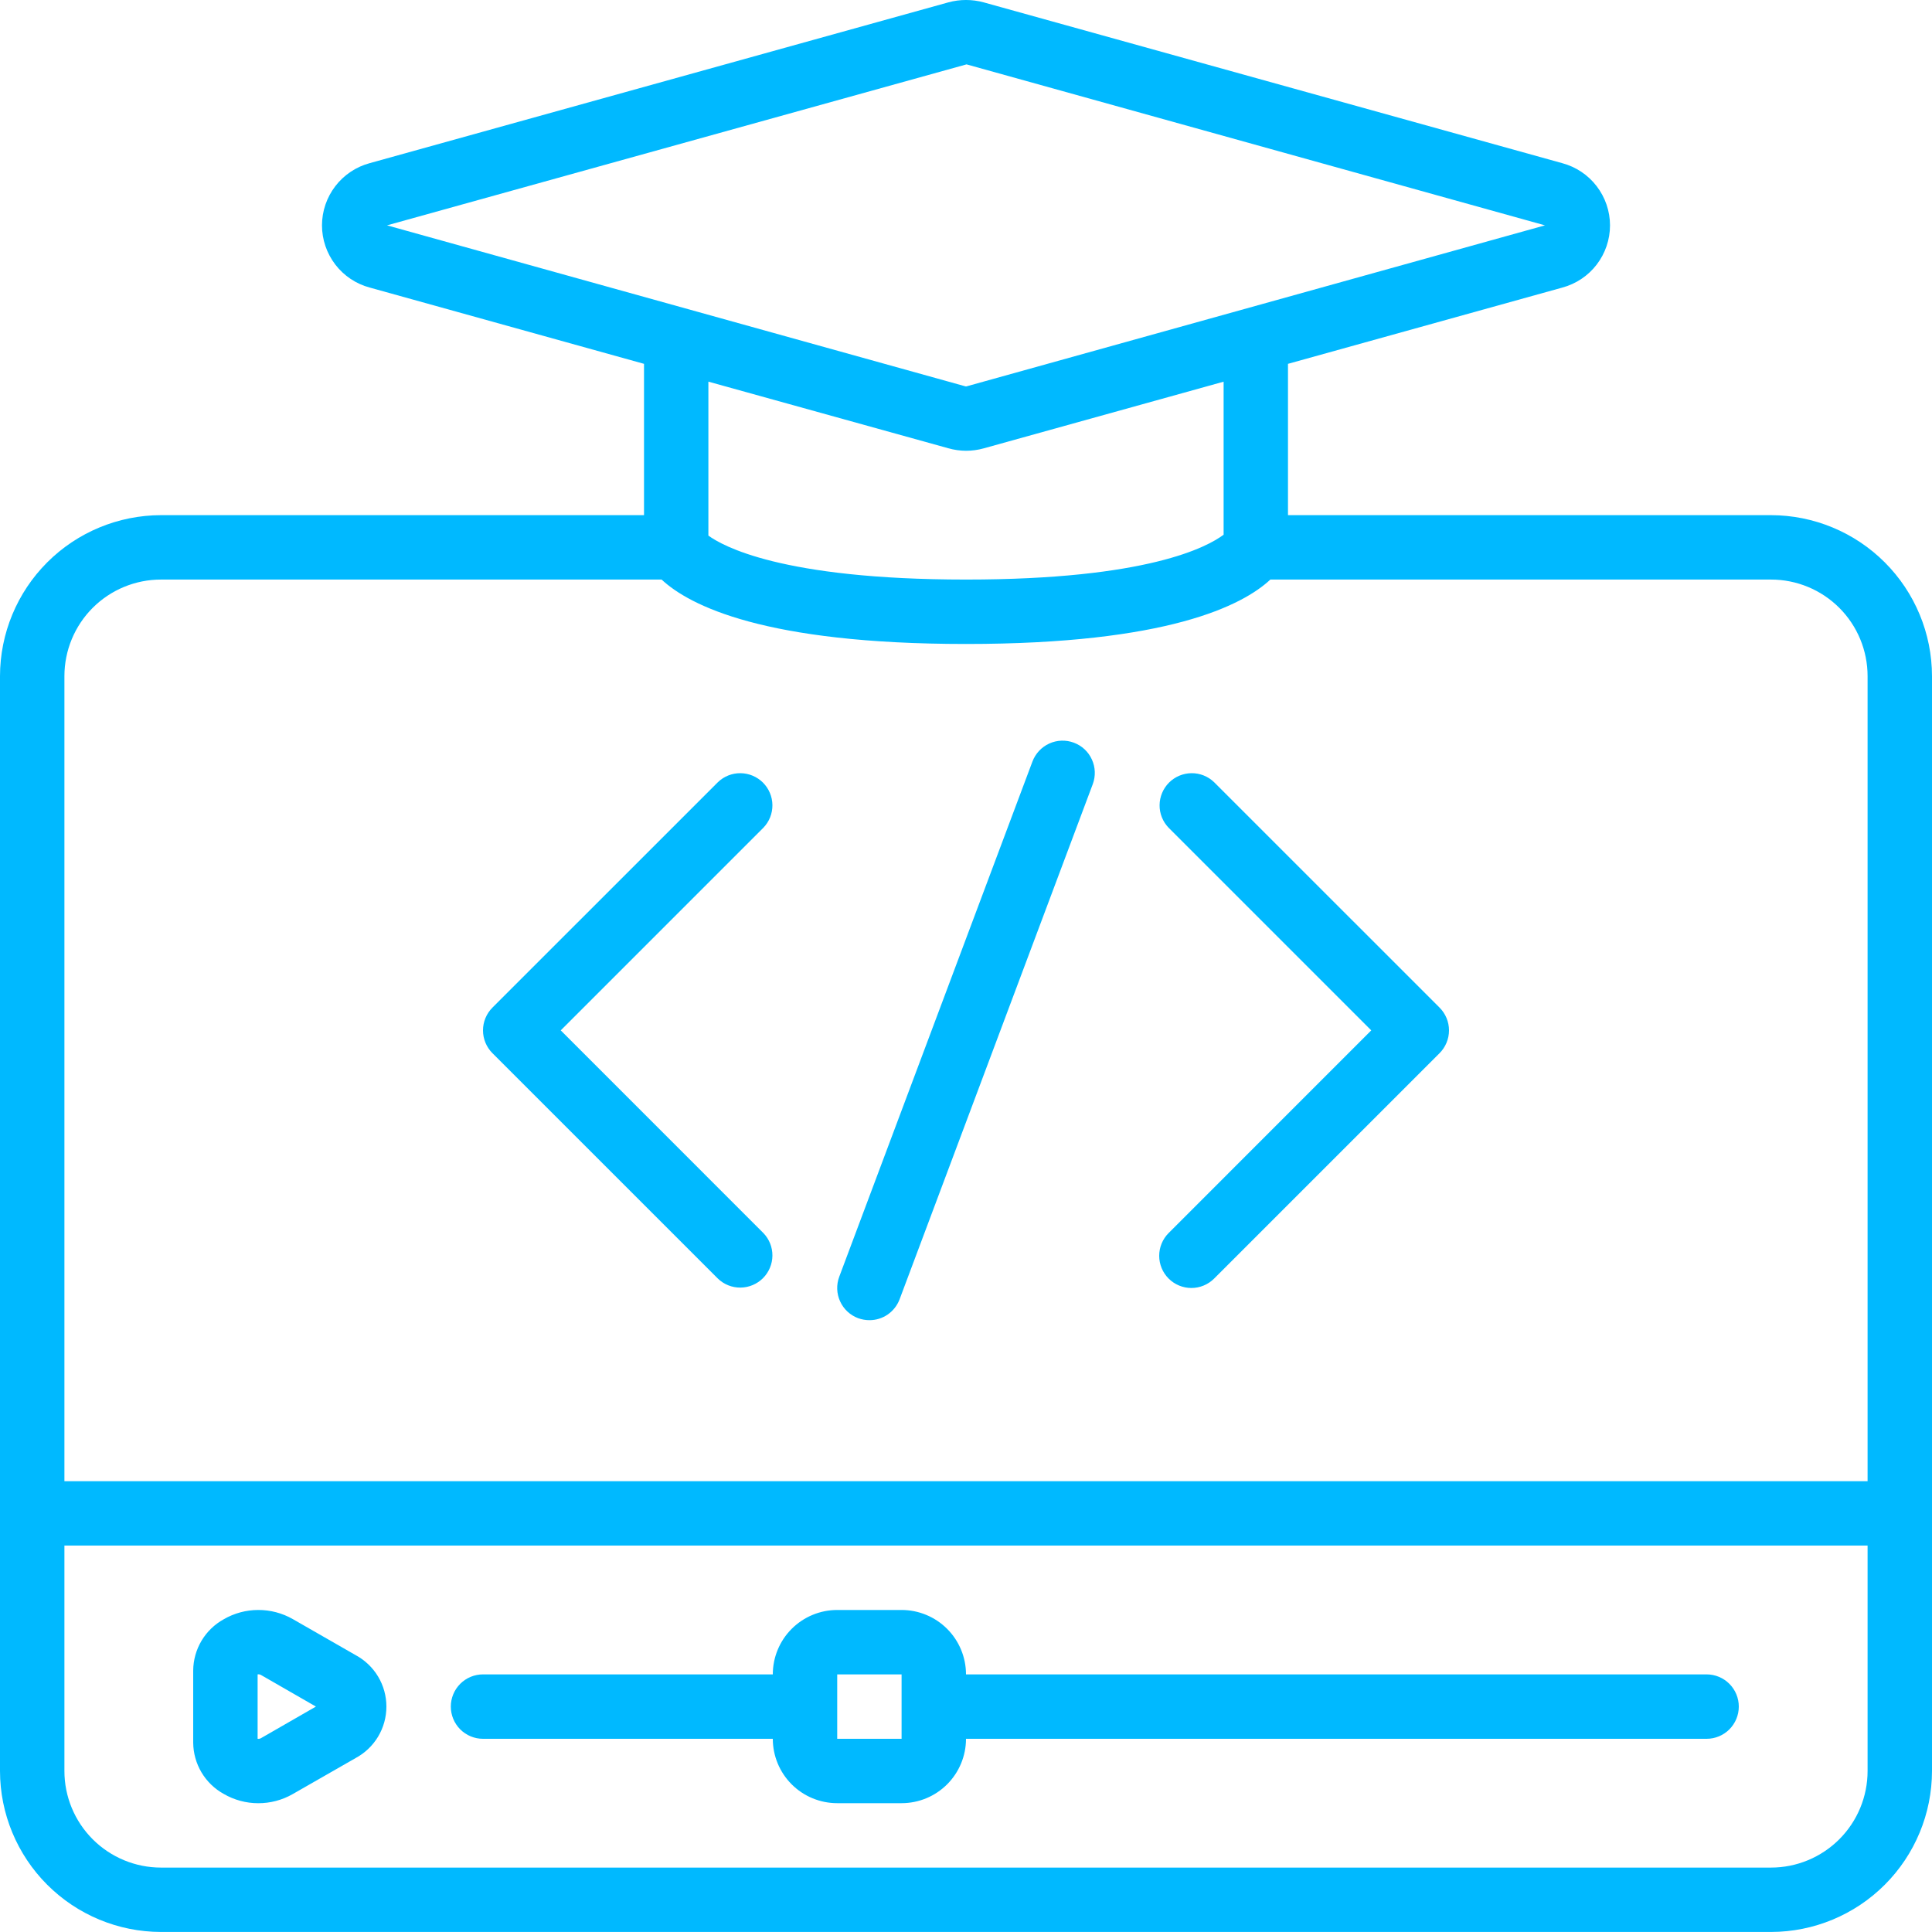
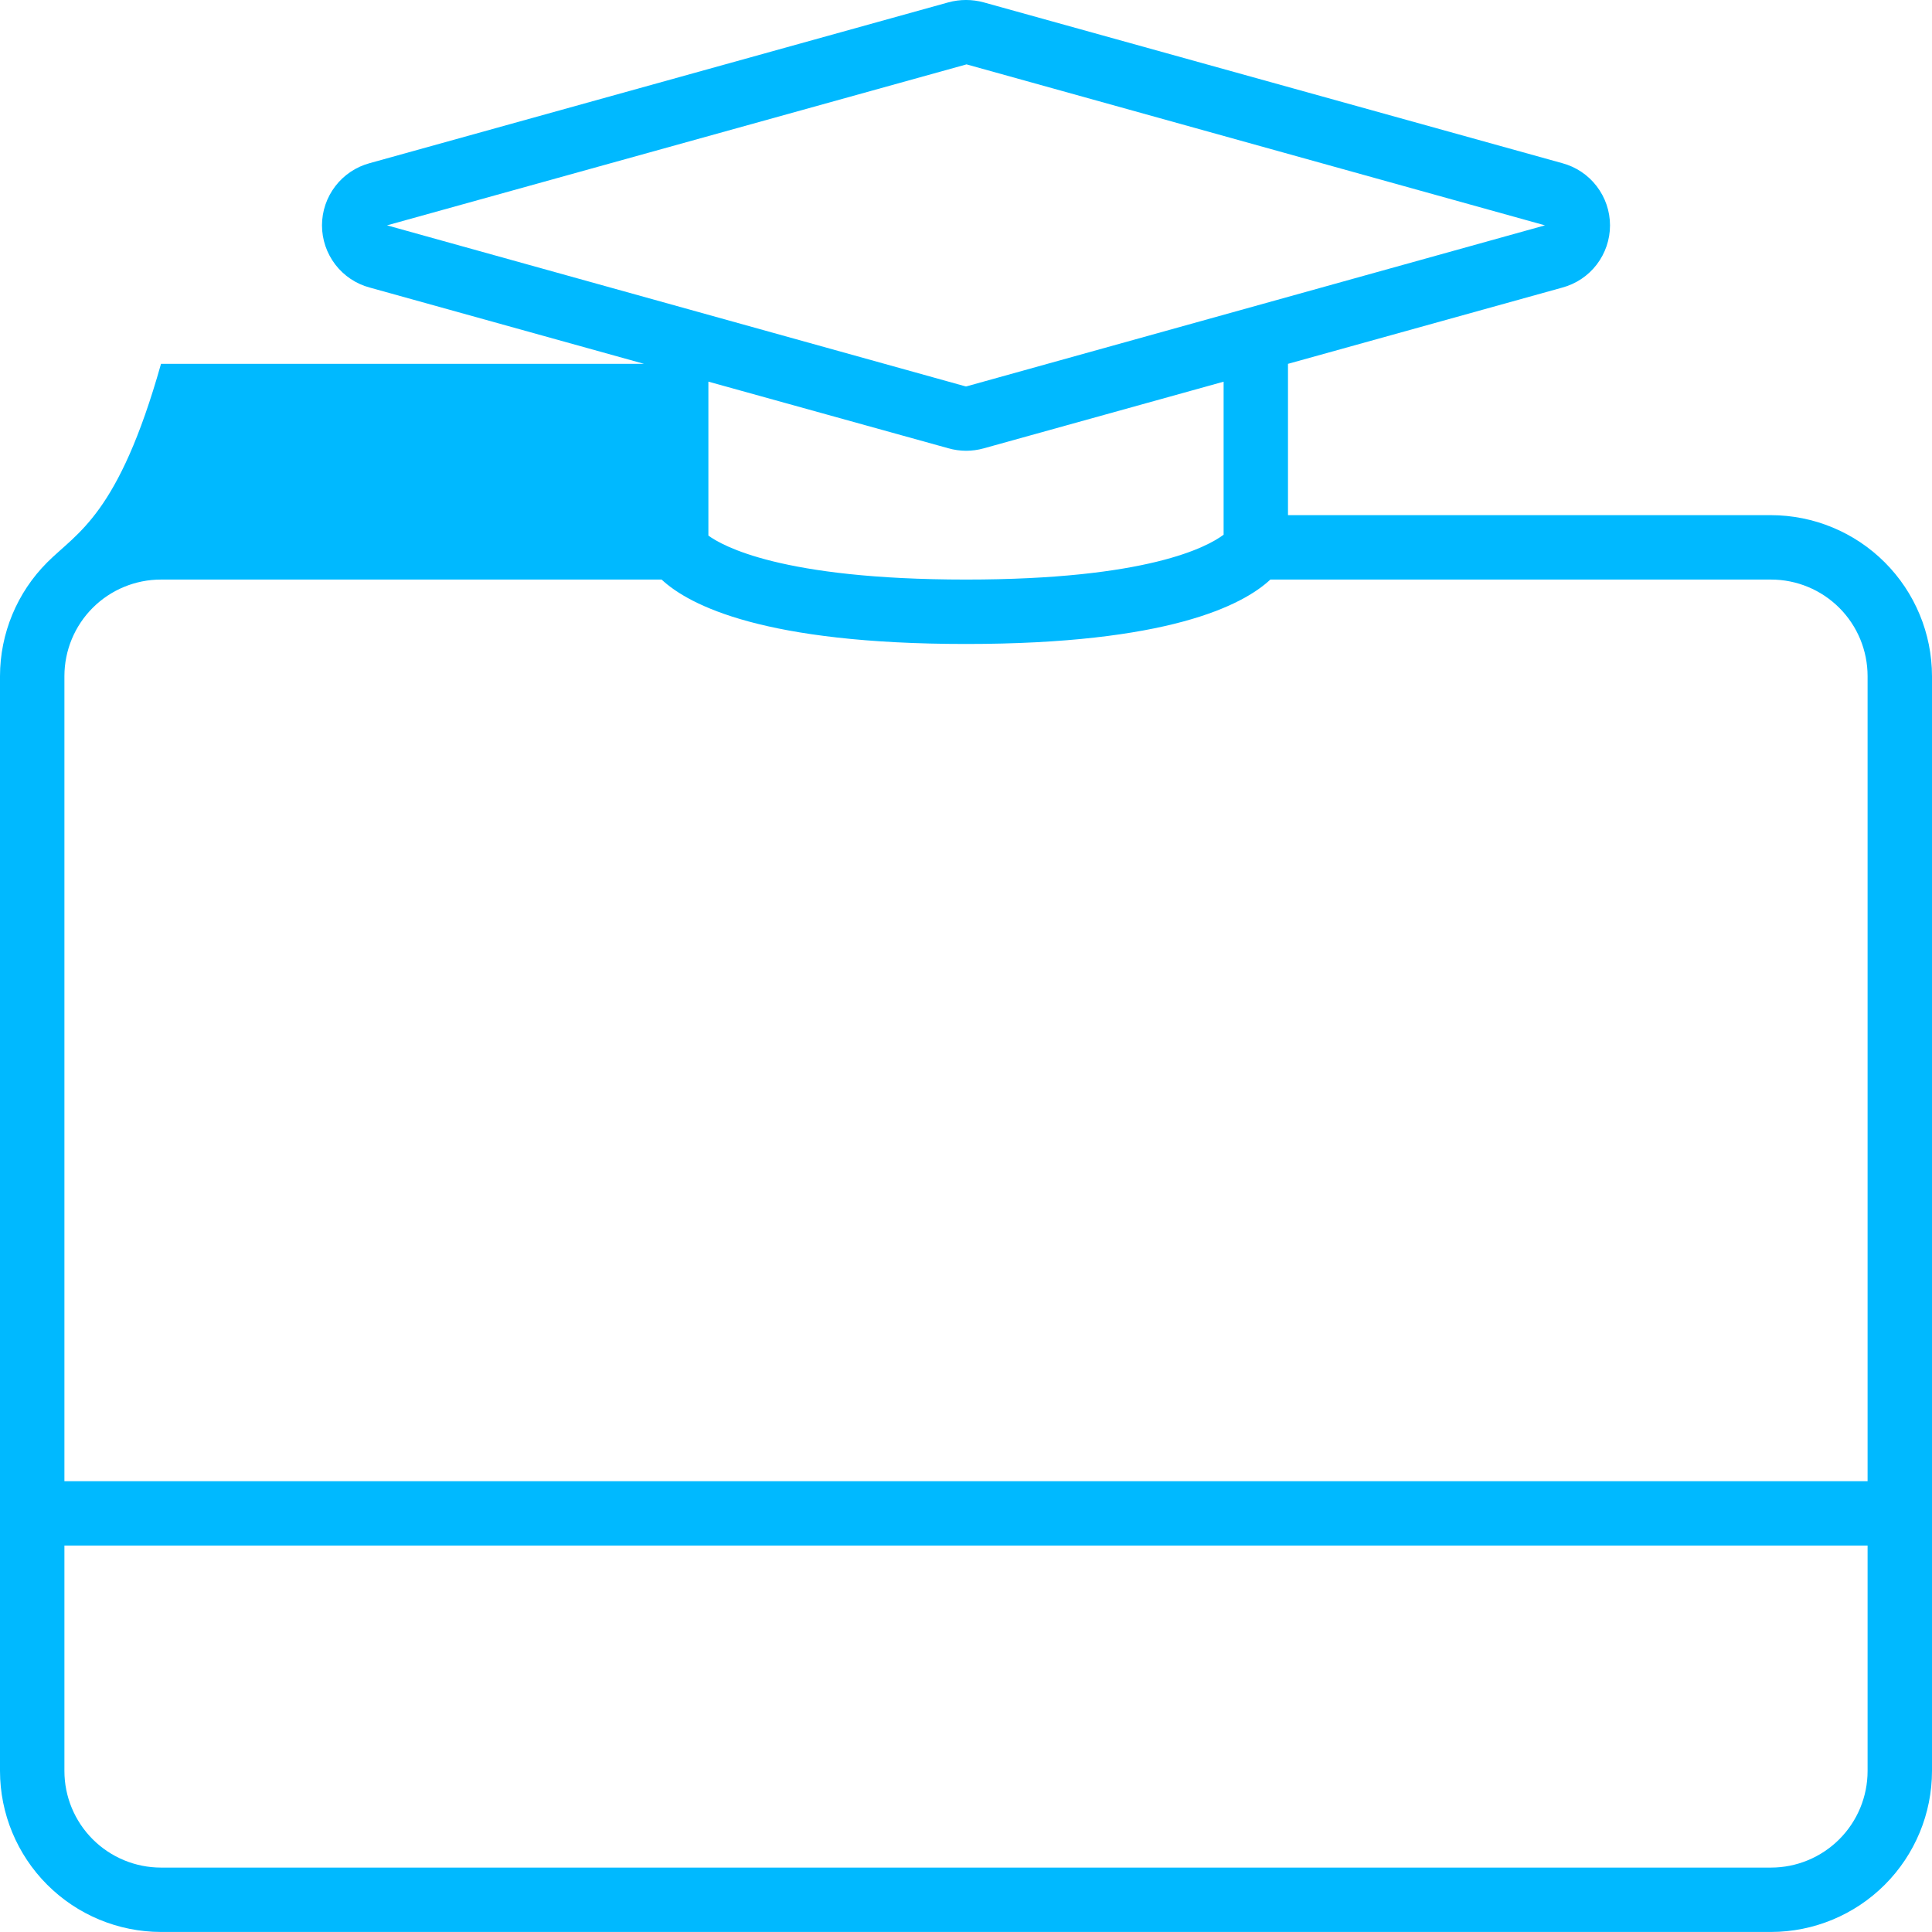
<svg xmlns="http://www.w3.org/2000/svg" width="50" height="50" viewBox="0 0 50 50" fill="none">
-   <path d="M45.833 13.332H33.333V9.416L40.431 7.443C40.785 7.348 41.099 7.139 41.322 6.848C41.545 6.557 41.667 6.2 41.667 5.833C41.667 5.466 41.545 5.11 41.322 4.819C41.099 4.527 40.785 4.318 40.431 4.223L25.461 0.062C25.16 -0.021 24.841 -0.021 24.54 0.062L9.569 4.222C9.215 4.317 8.901 4.527 8.678 4.818C8.455 5.109 8.333 5.466 8.333 5.832C8.333 6.199 8.455 6.556 8.678 6.847C8.901 7.138 9.215 7.348 9.569 7.442L16.667 9.416V13.332H4.167C3.062 13.334 2.003 13.773 1.222 14.554C0.441 15.335 0.001 16.395 0 17.499L0 45.833C0.001 46.937 0.441 47.996 1.222 48.777C2.003 49.558 3.062 49.998 4.167 49.999H45.833C46.938 49.998 47.997 49.558 48.778 48.777C49.559 47.996 49.999 46.937 50 45.833V17.499C49.999 16.395 49.559 15.335 48.778 14.554C47.997 13.773 46.938 13.334 45.833 13.332ZM25.014 1.666L39.984 5.832L25.013 9.999C25.005 10.001 24.995 10.001 24.987 9.999L10.016 5.832L25.014 1.666ZM24.539 11.6C24.689 11.643 24.844 11.665 25 11.666C25.155 11.666 25.31 11.645 25.46 11.603L31.667 9.878V13.838C31.25 14.152 29.7 14.999 25 14.999C20.204 14.999 18.685 14.117 18.333 13.861V9.877L24.539 11.6ZM4.167 14.999H17.122C17.845 15.672 19.789 16.666 25 16.666C30.211 16.666 32.155 15.672 32.877 14.999H45.833C46.496 14.999 47.132 15.262 47.601 15.731C48.07 16.2 48.333 16.836 48.333 17.499V38.333H1.667V17.499C1.667 16.836 1.93 16.2 2.399 15.731C2.868 15.262 3.504 14.999 4.167 14.999ZM45.833 48.333H4.167C3.504 48.333 2.868 48.069 2.399 47.6C1.93 47.131 1.667 46.495 1.667 45.833V39.999H48.333V45.833C48.333 46.495 48.07 47.131 47.601 47.6C47.132 48.069 46.496 48.333 45.833 48.333Z" fill="#00B9FF" />
-   <path d="M9.201 42.833L7.576 41.901C7.304 41.746 6.996 41.665 6.683 41.666C6.37 41.666 6.062 41.749 5.791 41.906C5.553 42.037 5.354 42.23 5.215 42.463C5.076 42.697 5.002 42.963 5 43.235V45.098C5.002 45.37 5.076 45.636 5.215 45.87C5.354 46.103 5.553 46.296 5.791 46.427C6.062 46.584 6.369 46.667 6.682 46.667C6.995 46.668 7.303 46.587 7.575 46.431L9.201 45.5C9.442 45.371 9.644 45.179 9.785 44.944C9.926 44.709 10 44.44 10 44.166C10 43.893 9.926 43.624 9.785 43.389C9.644 43.154 9.442 42.962 9.201 42.833ZM6.75 44.986C6.724 44.999 6.695 45.004 6.667 45V43.333C6.695 43.328 6.724 43.333 6.75 43.346L8.176 44.166L6.75 44.986ZM44.167 43.333H25C25 42.891 24.824 42.467 24.512 42.155C24.199 41.842 23.775 41.666 23.333 41.666H21.667C21.225 41.666 20.801 41.842 20.488 42.155C20.176 42.467 20 42.891 20 43.333H12.5C12.279 43.333 12.067 43.421 11.911 43.577C11.755 43.733 11.667 43.946 11.667 44.166C11.667 44.388 11.755 44.599 11.911 44.756C12.067 44.912 12.279 45 12.5 45H20C20 45.442 20.176 45.866 20.488 46.178C20.801 46.491 21.225 46.666 21.667 46.666H23.333C23.775 46.666 24.199 46.491 24.512 46.178C24.824 45.866 25 45.442 25 45H44.167C44.388 45 44.6 44.912 44.756 44.756C44.912 44.599 45 44.388 45 44.166C45 43.946 44.912 43.733 44.756 43.577C44.6 43.421 44.388 43.333 44.167 43.333ZM21.667 45V43.333H23.333V45H21.667ZM30.244 33.089C30.4 33.245 30.612 33.333 30.833 33.333C31.054 33.333 31.266 33.245 31.422 33.089L37.256 27.256C37.412 27.099 37.5 26.887 37.5 26.666C37.5 26.445 37.412 26.234 37.256 26.077L31.422 20.244C31.265 20.092 31.055 20.008 30.836 20.01C30.618 20.012 30.409 20.1 30.254 20.254C30.1 20.409 30.012 20.618 30.01 20.836C30.008 21.055 30.092 21.265 30.244 21.422L35.488 26.666L30.244 31.911C30.088 32.067 30 32.279 30 32.5C30 32.721 30.088 32.933 30.244 33.089ZM18.578 33.089C18.735 33.241 18.945 33.325 19.164 33.323C19.382 33.321 19.591 33.233 19.746 33.079C19.9 32.924 19.988 32.715 19.99 32.497C19.992 32.278 19.908 32.068 19.756 31.911L14.512 26.666L19.756 21.422C19.908 21.265 19.992 21.055 19.99 20.836C19.988 20.618 19.9 20.409 19.746 20.254C19.591 20.1 19.382 20.012 19.164 20.01C18.945 20.008 18.735 20.092 18.578 20.244L12.744 26.077C12.588 26.234 12.5 26.445 12.5 26.666C12.5 26.887 12.588 27.099 12.744 27.256L18.578 33.089ZM22.207 34.114C22.301 34.148 22.4 34.166 22.5 34.166C22.67 34.167 22.835 34.115 22.975 34.019C23.114 33.922 23.221 33.785 23.281 33.627L28.281 20.293C28.358 20.086 28.35 19.857 28.258 19.656C28.167 19.454 27.999 19.298 27.792 19.221C27.585 19.143 27.355 19.151 27.154 19.243C26.953 19.335 26.797 19.503 26.719 19.71L21.719 33.043C21.642 33.25 21.65 33.479 21.742 33.679C21.833 33.88 22 34.036 22.207 34.114Z" fill="#00B9FF" />
+   <path d="M45.833 13.332H33.333V9.416L40.431 7.443C40.785 7.348 41.099 7.139 41.322 6.848C41.545 6.557 41.667 6.2 41.667 5.833C41.667 5.466 41.545 5.11 41.322 4.819C41.099 4.527 40.785 4.318 40.431 4.223L25.461 0.062C25.16 -0.021 24.841 -0.021 24.54 0.062L9.569 4.222C9.215 4.317 8.901 4.527 8.678 4.818C8.455 5.109 8.333 5.466 8.333 5.832C8.333 6.199 8.455 6.556 8.678 6.847C8.901 7.138 9.215 7.348 9.569 7.442L16.667 9.416H4.167C3.062 13.334 2.003 13.773 1.222 14.554C0.441 15.335 0.001 16.395 0 17.499L0 45.833C0.001 46.937 0.441 47.996 1.222 48.777C2.003 49.558 3.062 49.998 4.167 49.999H45.833C46.938 49.998 47.997 49.558 48.778 48.777C49.559 47.996 49.999 46.937 50 45.833V17.499C49.999 16.395 49.559 15.335 48.778 14.554C47.997 13.773 46.938 13.334 45.833 13.332ZM25.014 1.666L39.984 5.832L25.013 9.999C25.005 10.001 24.995 10.001 24.987 9.999L10.016 5.832L25.014 1.666ZM24.539 11.6C24.689 11.643 24.844 11.665 25 11.666C25.155 11.666 25.31 11.645 25.46 11.603L31.667 9.878V13.838C31.25 14.152 29.7 14.999 25 14.999C20.204 14.999 18.685 14.117 18.333 13.861V9.877L24.539 11.6ZM4.167 14.999H17.122C17.845 15.672 19.789 16.666 25 16.666C30.211 16.666 32.155 15.672 32.877 14.999H45.833C46.496 14.999 47.132 15.262 47.601 15.731C48.07 16.2 48.333 16.836 48.333 17.499V38.333H1.667V17.499C1.667 16.836 1.93 16.2 2.399 15.731C2.868 15.262 3.504 14.999 4.167 14.999ZM45.833 48.333H4.167C3.504 48.333 2.868 48.069 2.399 47.6C1.93 47.131 1.667 46.495 1.667 45.833V39.999H48.333V45.833C48.333 46.495 48.07 47.131 47.601 47.6C47.132 48.069 46.496 48.333 45.833 48.333Z" fill="#00B9FF" />
</svg>